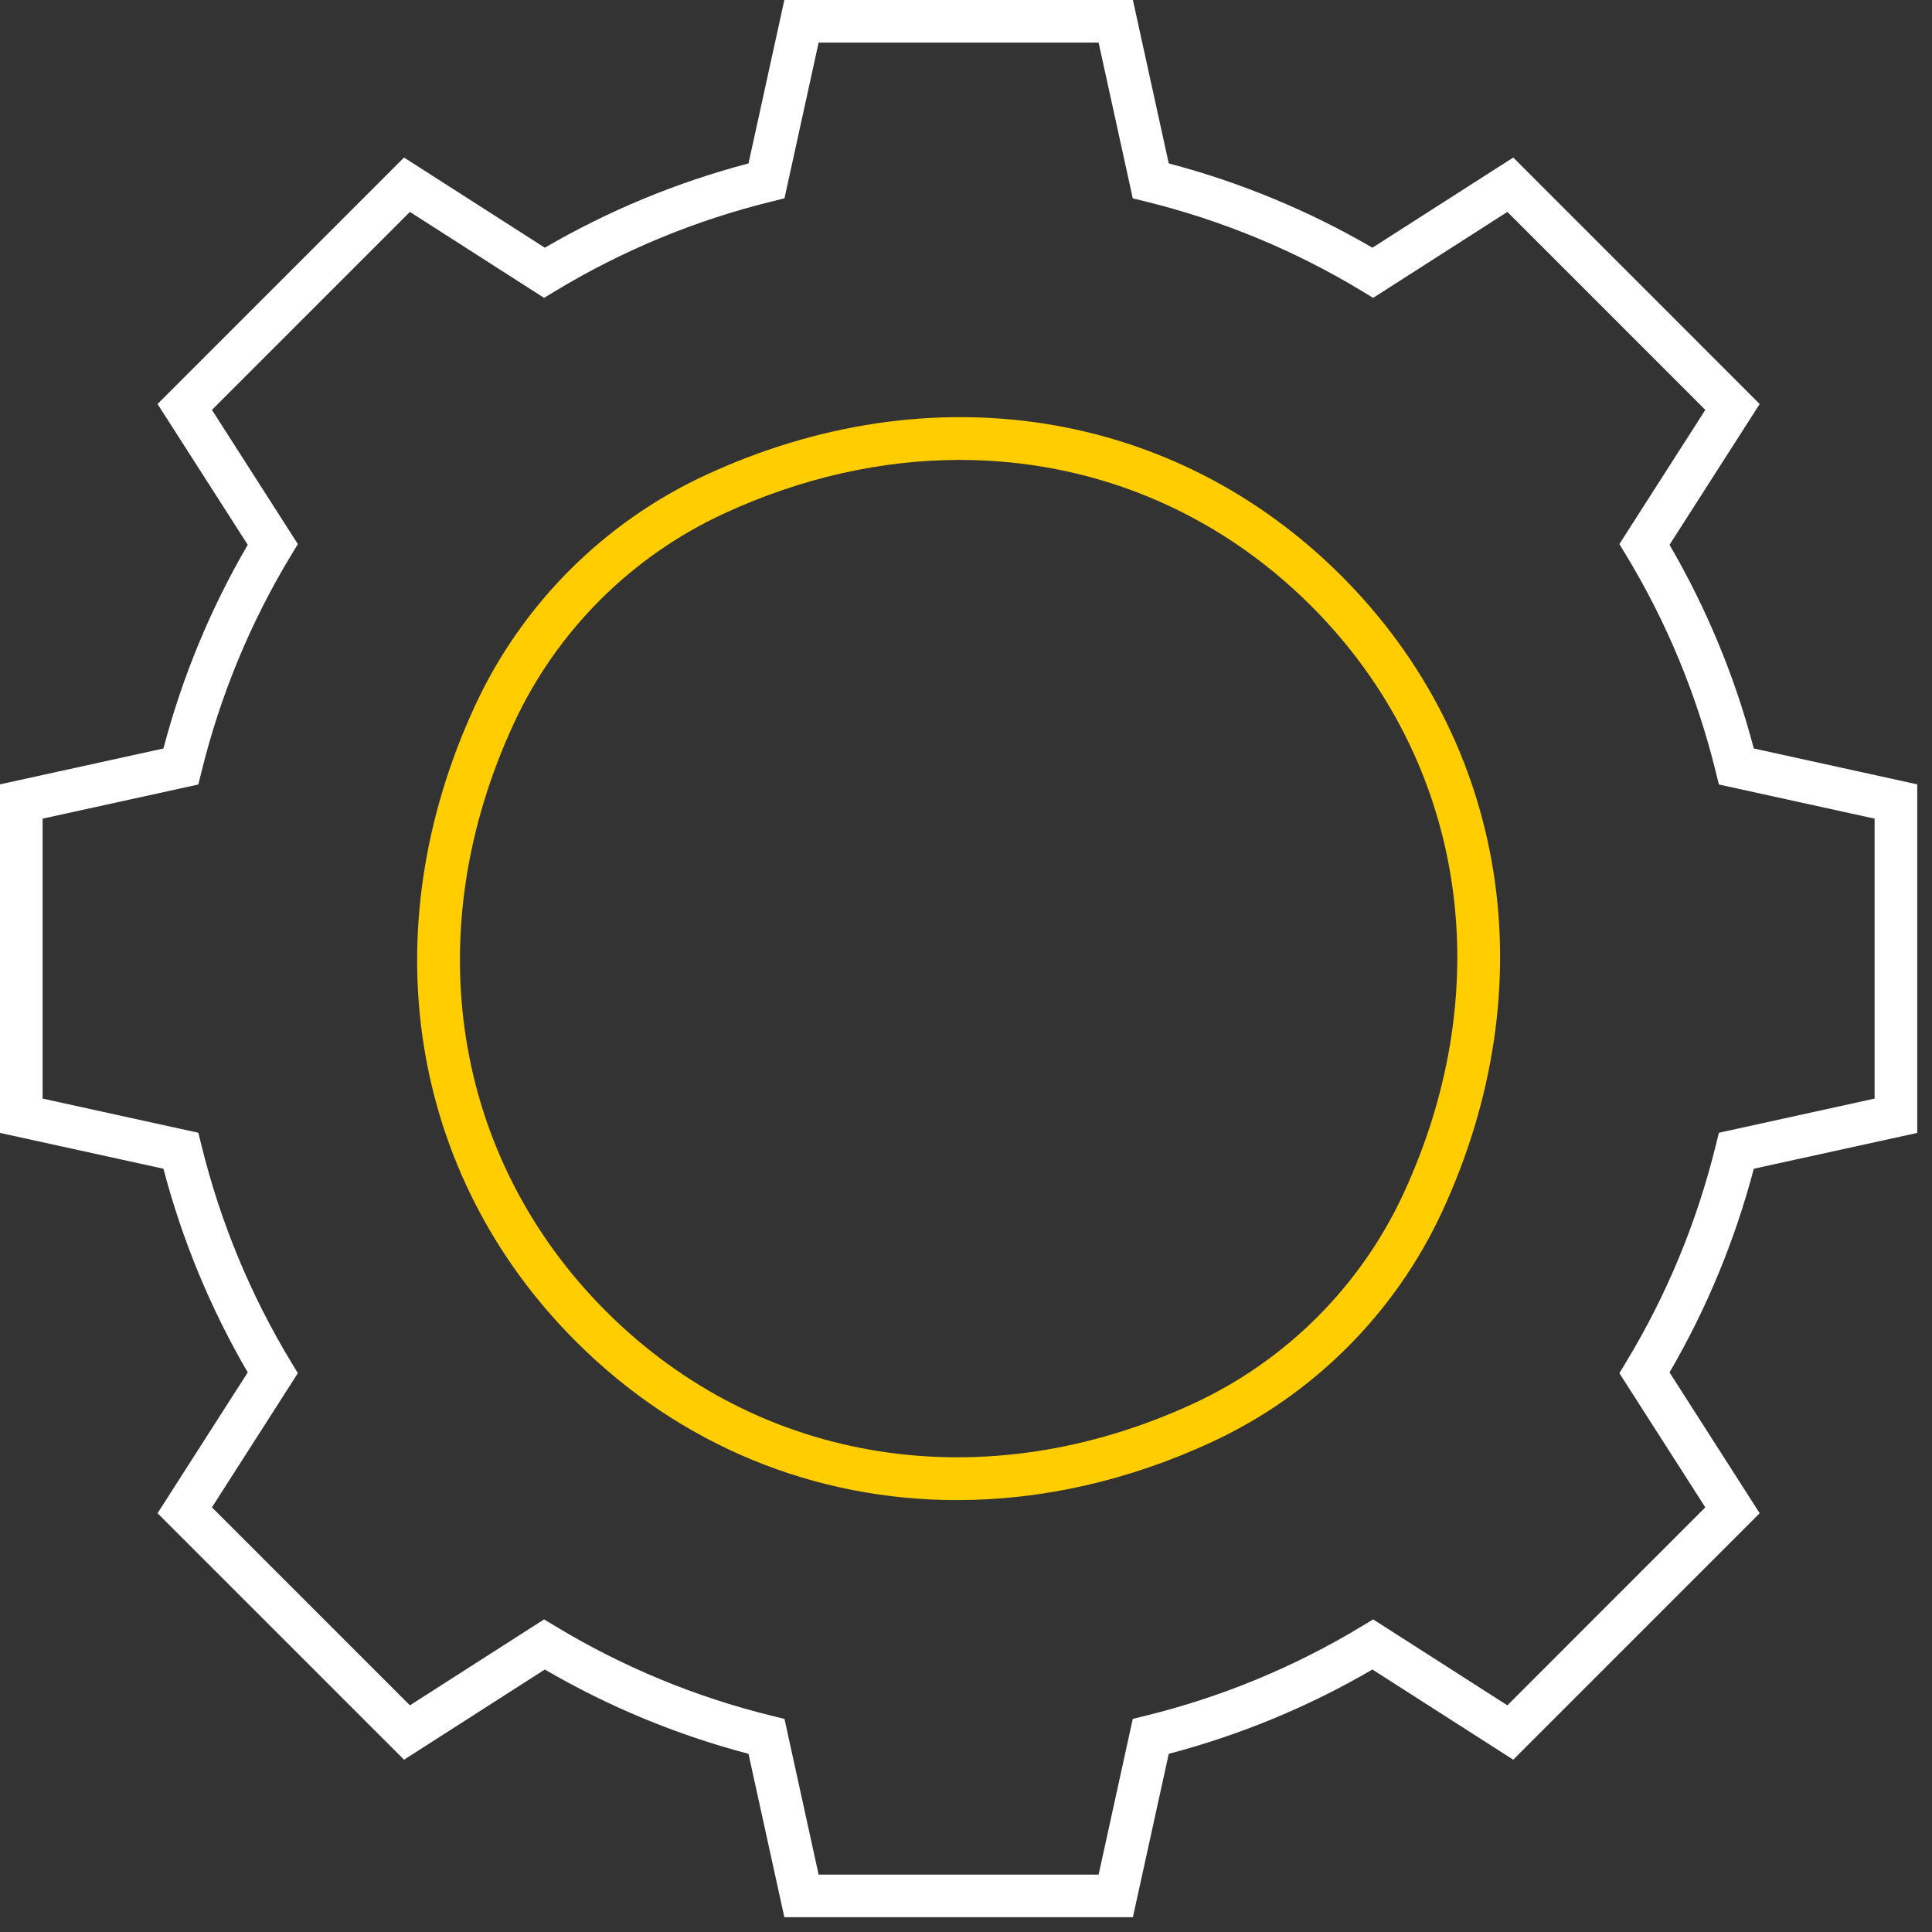
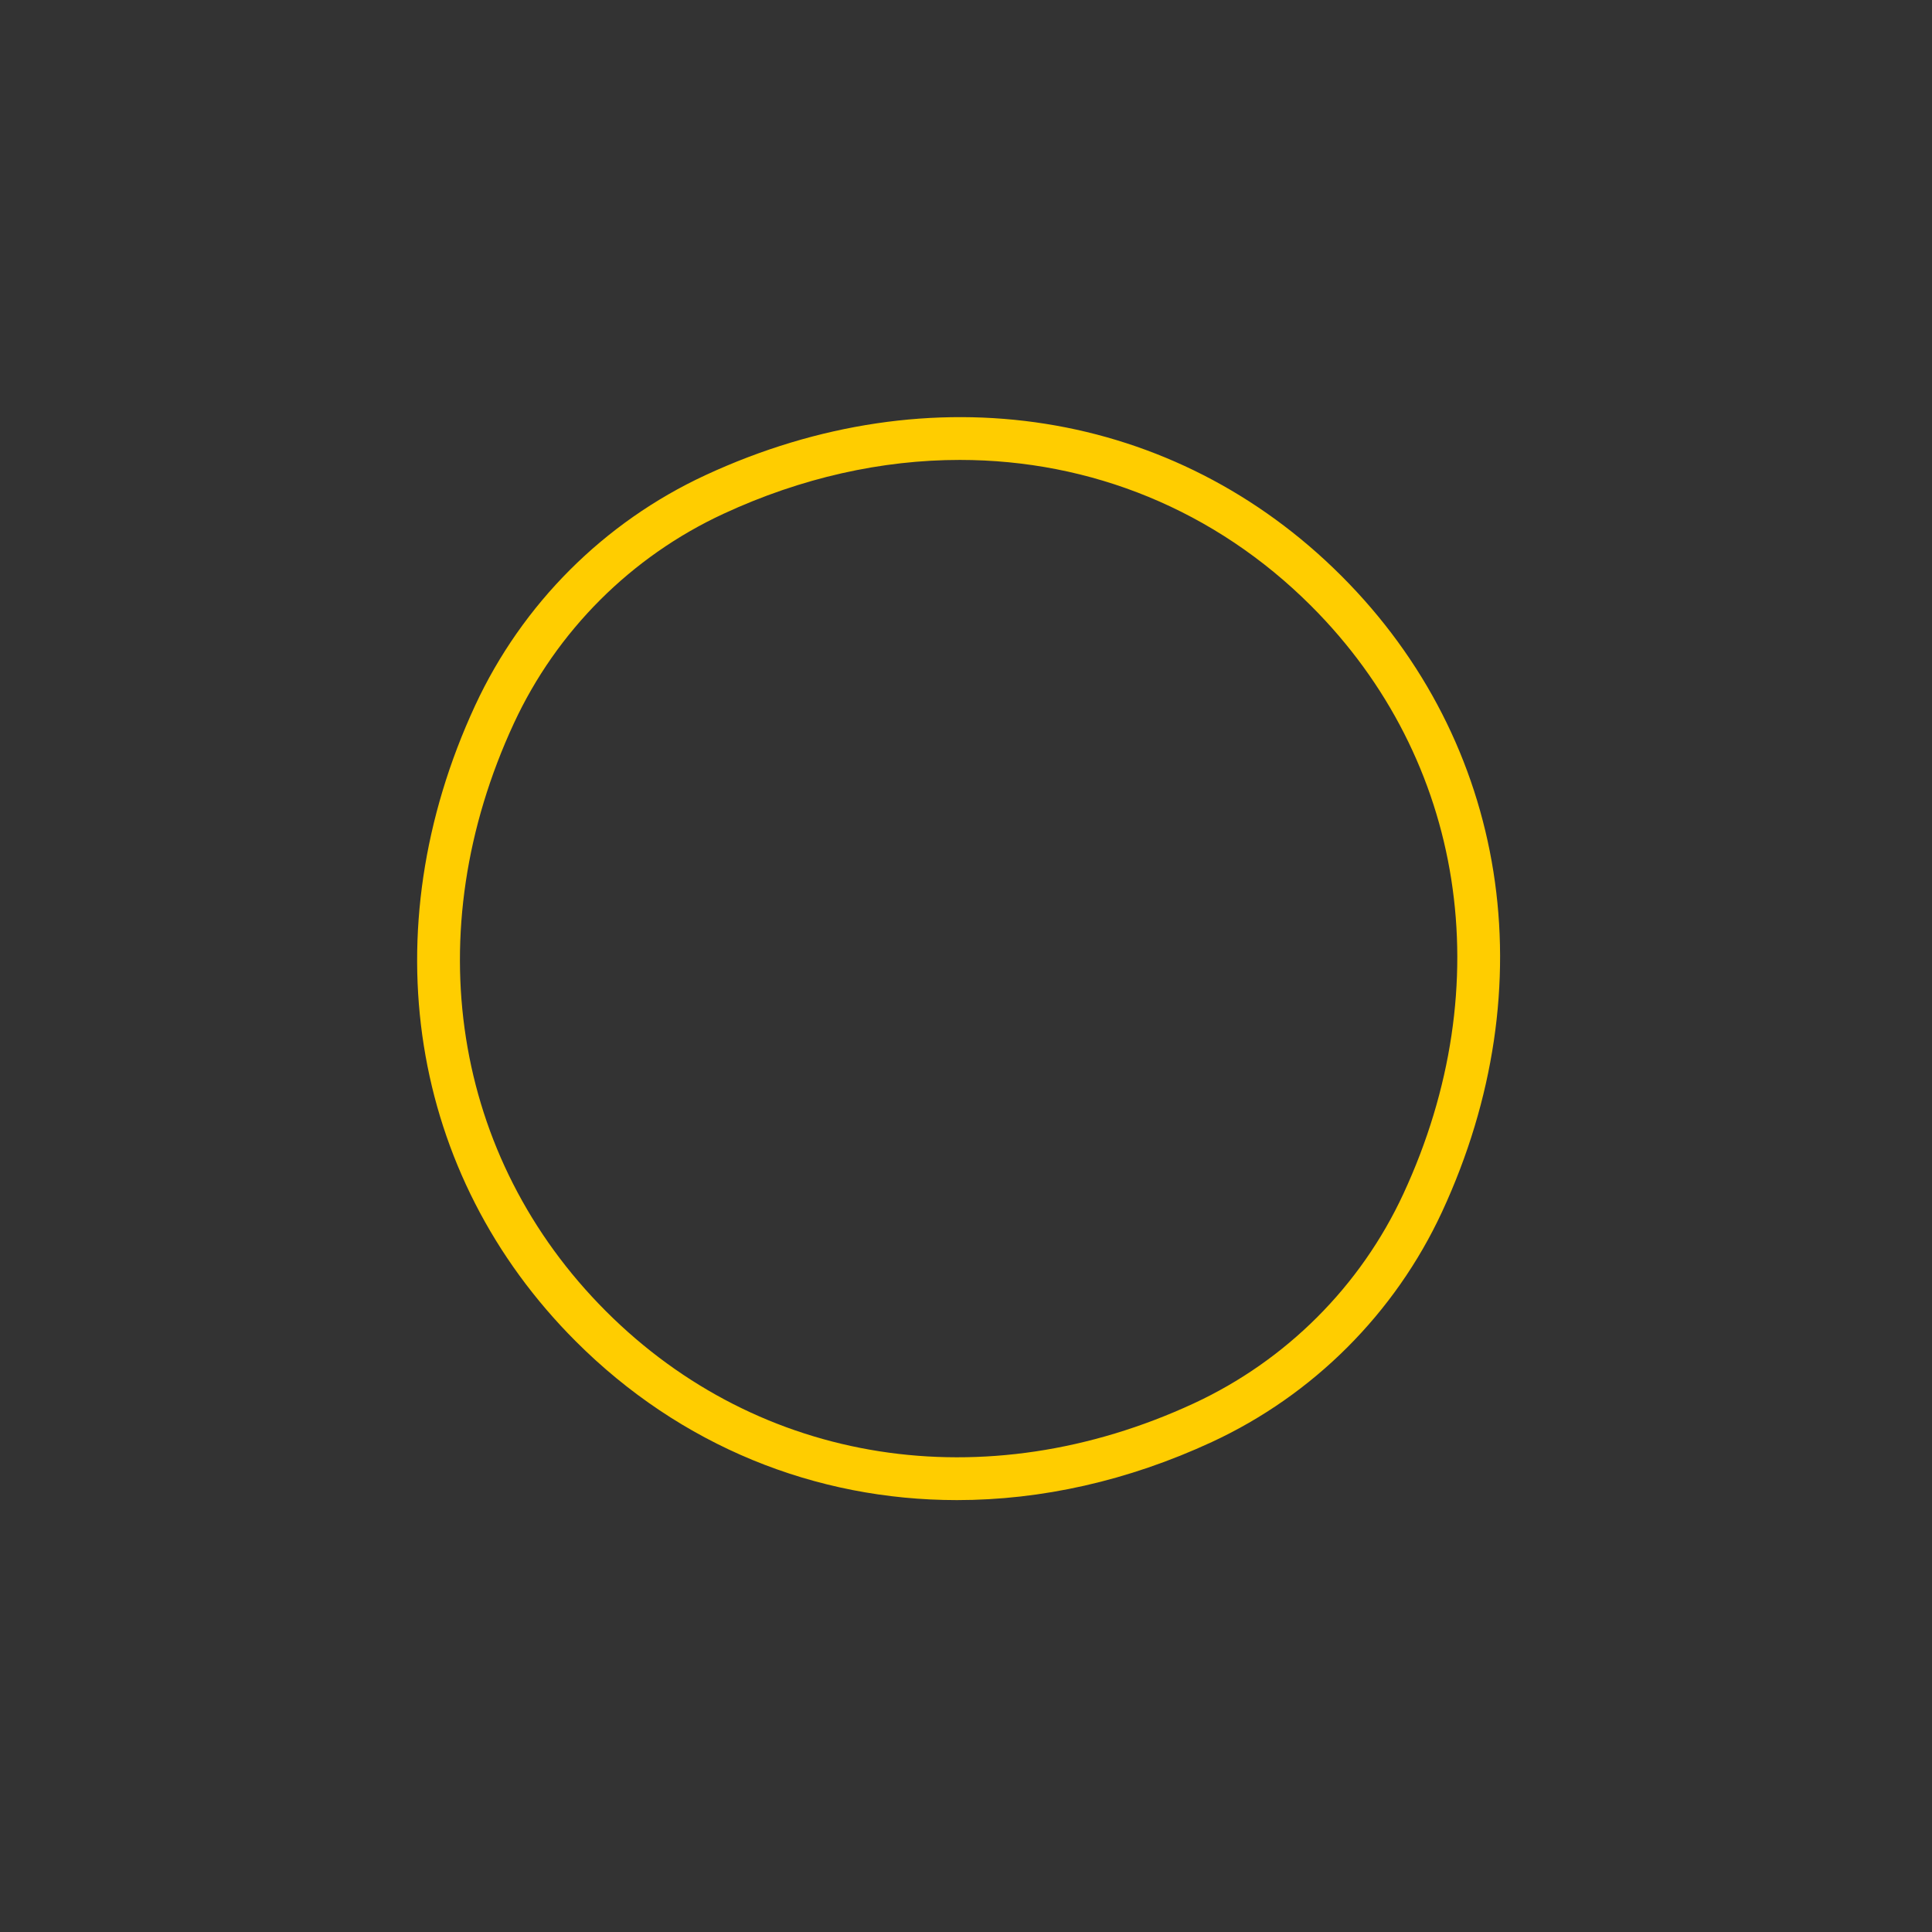
<svg xmlns="http://www.w3.org/2000/svg" width="89px" height="89px" viewBox="0 0 89 89" version="1.1">
  <rect x="0" y="0" width="89" height="89" fill="#333333" stroke="none" />
  <title>icon/product/conductor</title>
  <desc>Created with Sketch.</desc>
  <g id="Designs" stroke="none" stroke-width="1" fill="none" fill-rule="evenodd">
    <g id="Products-Desktop" transform="translate(-236, -1209)">
      <g id="section3-alt" transform="translate(0, 928)">
        <g id="1" transform="translate(170, 249)">
          <g id="Group">
            <g id="icon/product/conductor" transform="translate(66, 32)">
              <g>
-                 <path d="M37.711,86.357 L50.609,86.357 L52.182,79.183 L52.776,79.037 C56.293,78.173 59.642,76.785 62.732,74.916 L63.257,74.6 L69.439,78.558 L78.557,69.438 L74.599,63.257 L74.916,62.733 C76.784,59.646 78.17,56.296 79.036,52.775 L79.184,52.182 L86.356,50.608 L86.356,37.712 L79.184,36.139 L79.036,35.546 C78.17,32.024 76.784,28.674 74.916,25.587 L74.599,25.063 L78.557,18.882 L69.439,9.762 L63.257,13.721 L62.732,13.404 C59.646,11.537 56.295,10.149 52.775,9.283 L52.182,9.136 L50.609,1.963 L37.711,1.963 L36.138,9.136 L35.545,9.283 C32.025,10.149 28.674,11.537 25.588,13.404 L25.063,13.721 L18.883,9.762 L9.763,18.882 L13.721,25.063 L13.404,25.587 C11.536,28.674 10.15,32.024 9.284,35.546 L9.136,36.139 L1.963,37.712 L1.963,50.608 L9.136,52.182 L9.284,52.775 C10.15,56.296 11.536,59.646 13.404,62.733 L13.721,63.257 L9.763,69.438 L18.883,78.558 L25.063,74.6 L25.588,74.916 C28.678,76.785 32.027,78.173 35.544,79.037 L36.138,79.183 L37.711,86.357 Z M52.188,88.32 L36.132,88.32 L34.481,80.792 C31.187,79.925 28.035,78.622 25.098,76.908 L18.612,81.063 L7.258,69.709 L11.412,63.222 C9.701,60.288 8.396,57.137 7.529,53.839 L0,52.189 L0,36.132 L7.529,34.48 C8.396,31.183 9.701,28.032 11.412,25.097 L7.258,18.611 L18.612,7.257 L25.098,11.411 C28.033,9.702 31.183,8.397 34.481,7.528 L36.132,0.001 L52.188,0.001 L53.84,7.528 C57.137,8.397 60.287,9.702 63.222,11.411 L69.71,7.257 L81.062,18.611 L76.909,25.097 C78.619,28.032 79.924,31.183 80.791,34.48 L88.32,36.132 L88.32,52.189 L80.791,53.839 C79.924,57.137 78.619,60.288 76.909,63.222 L81.062,69.709 L69.71,81.063 L63.222,76.908 C60.285,78.622 57.133,79.925 53.84,80.792 L52.188,88.32 Z" id="Fill-1" fill="#FFFFFF" />
                <path d="M61.792,26.528 C69.47,34.204 71.246,45.429 66.431,55.822 C64.263,60.496 60.497,64.263 55.824,66.429 C51.951,68.223 47.963,69.104 44.085,69.104 C37.558,69.104 31.345,66.611 26.527,61.793 C18.85,54.117 17.073,42.891 21.889,32.497 C24.058,27.822 27.825,24.056 32.497,21.889 C42.888,17.073 54.114,18.85 61.792,26.528 Z M44.216,21.187 C40.621,21.187 36.92,22.003 33.323,23.671 C29.071,25.642 25.644,29.068 23.672,33.322 C19.21,42.948 20.837,53.326 27.916,60.405 C34.994,67.484 45.371,69.109 54.998,64.647 C59.249,62.676 62.677,59.25 64.648,54.996 C69.11,45.372 67.483,34.995 60.404,27.917 C55.969,23.482 50.242,21.187 44.216,21.187 Z" id="Path-2" fill="#FFCD00" />
              </g>
            </g>
          </g>
        </g>
      </g>
    </g>
  </g>
</svg>